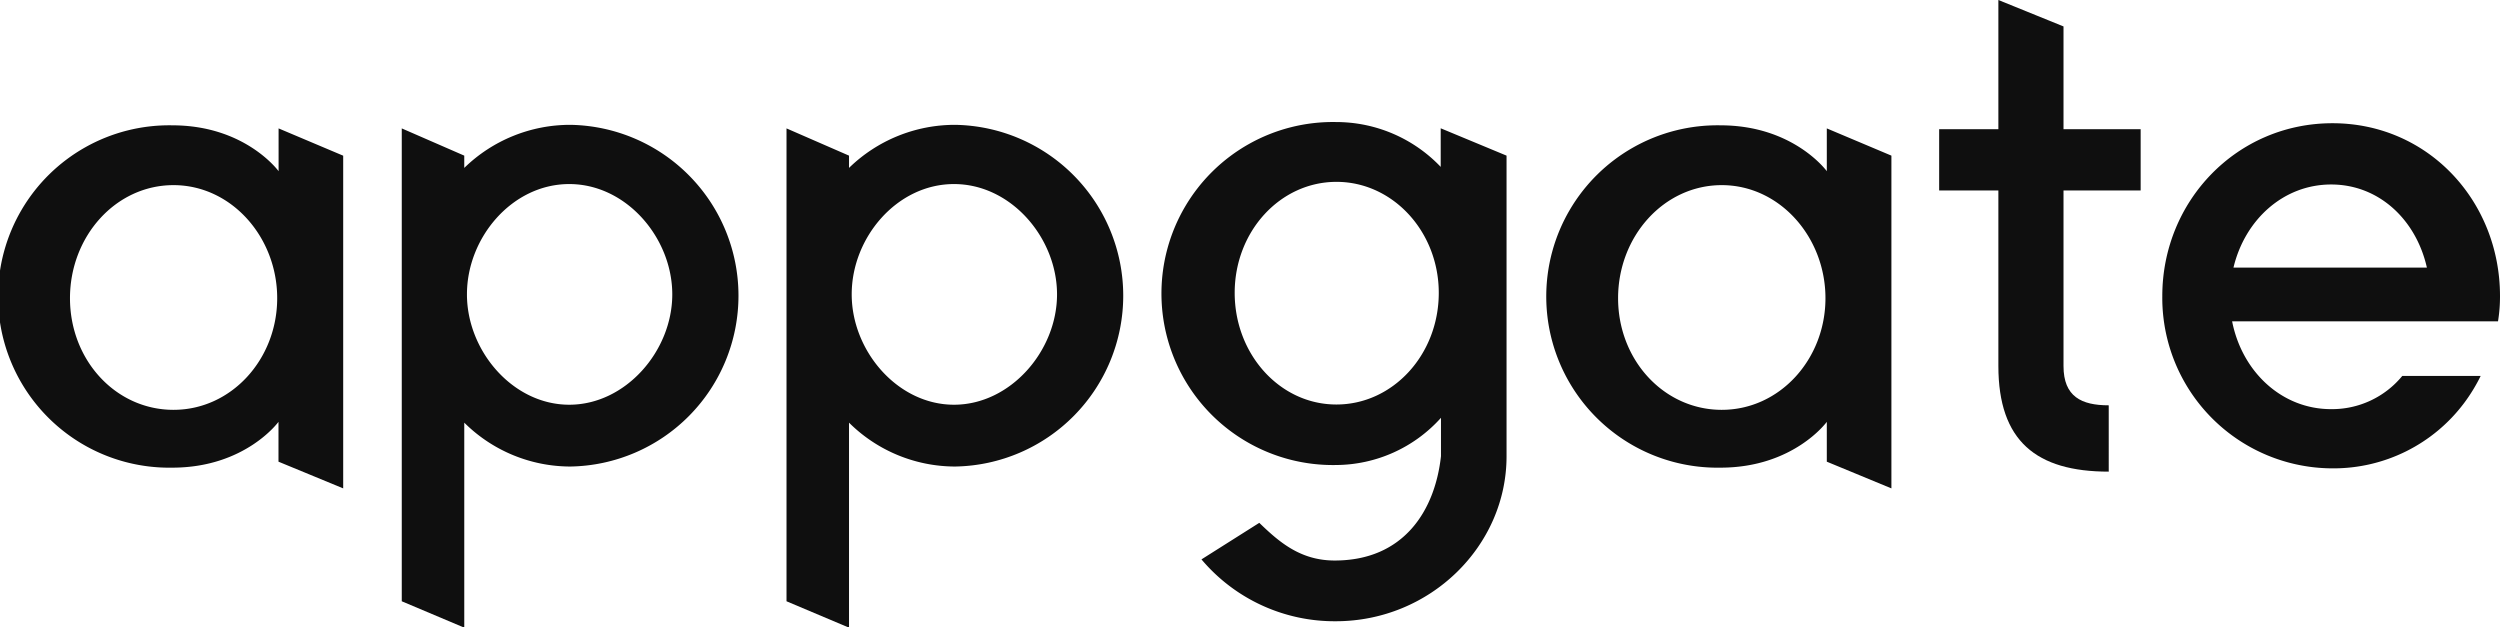
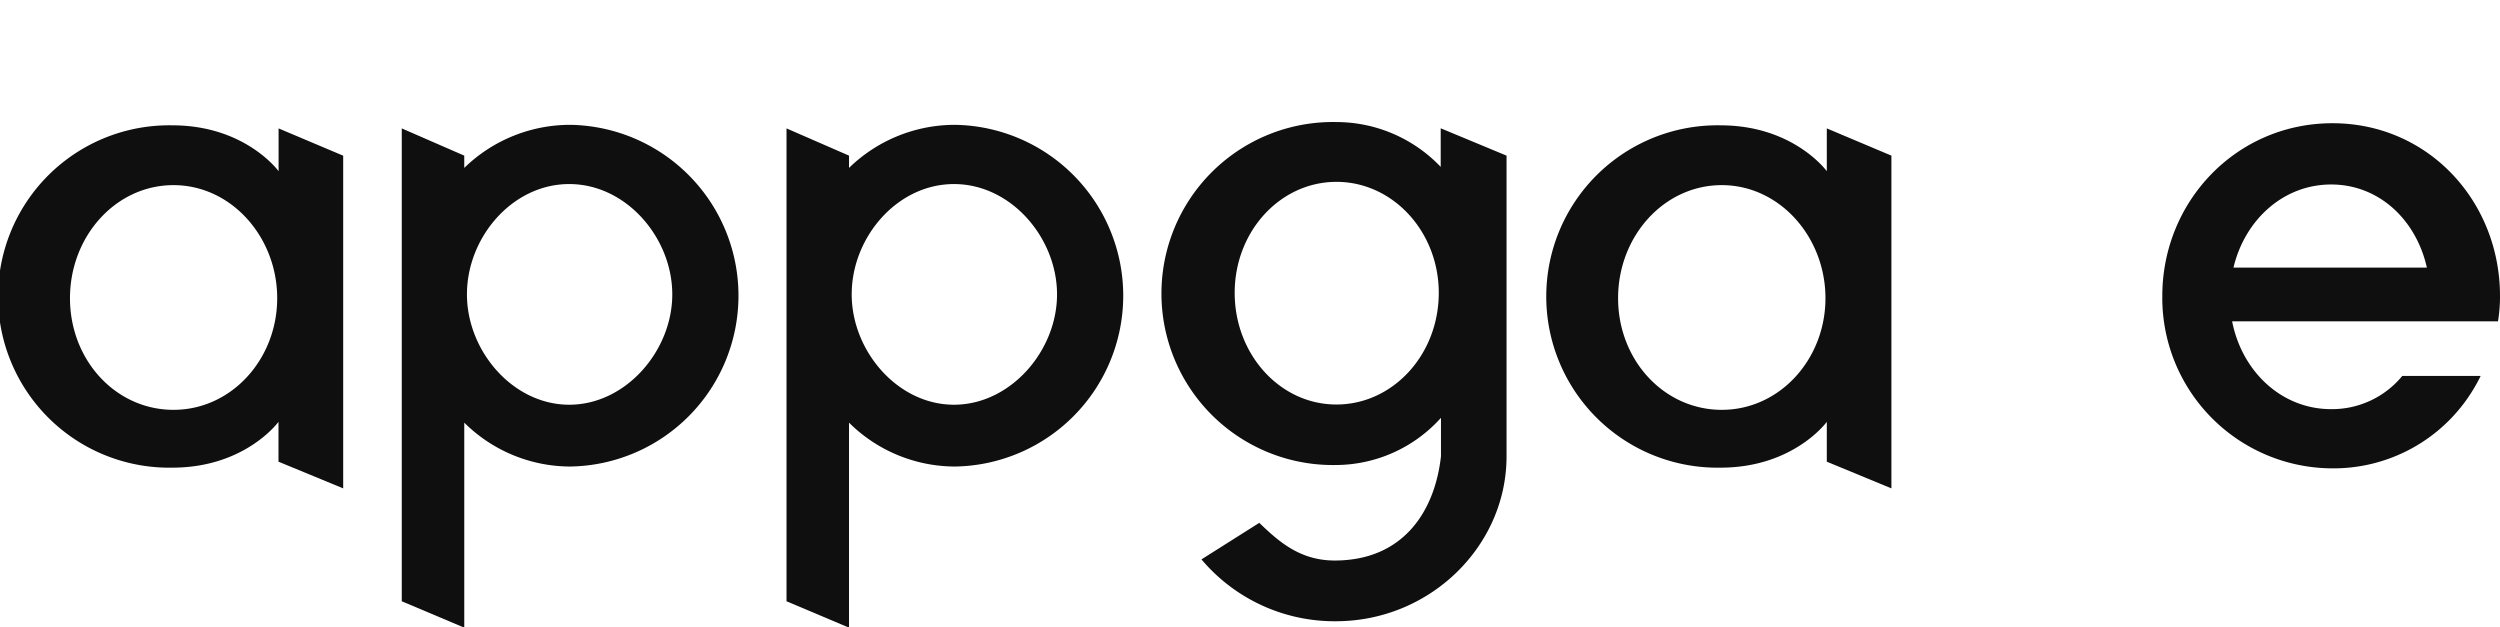
<svg xmlns="http://www.w3.org/2000/svg" viewBox="0 0 464.39 116.56">
  <defs>
    <style>.cls-1{fill:#0f0f0f;}</style>
  </defs>
  <g id="Layer_2" data-name="Layer 2">
    <g id="Layer_1-2" data-name="Layer 1">
      <path class="cls-1" d="M51.73,85.76v-7.4S45.56,86.87,32,86.87a31.8,31.8,0,1,1,0-63.59c13.58,0,19.75,8.52,19.75,8.52V23.85l12,5.07v61.8Zm-19.5-9.63c10.74,0,19.26-9.38,19.26-20.74s-8.52-21-19.26-21S13,43.9,13,55.39,21.48,76.13,32.23,76.13Z" />
      <path class="cls-1" d="M74.63,111.69V23.85l11.61,5.06v2.28a28.19,28.19,0,0,1,19.76-8,31.74,31.74,0,0,1,0,63.47,28,28,0,0,1-19.76-8.15v38.08Zm12.11-57c0,10.49,8.51,20.49,19,20.49s19.14-10,19.14-20.49-8.52-20.5-19.14-20.5S86.74,44.15,86.74,54.65Z" />
      <path class="cls-1" d="M146.1,111.69V23.85l11.61,5.06v2.28a28.19,28.19,0,0,1,19.76-8,31.74,31.74,0,0,1,0,63.47,28,28,0,0,1-19.76-8.15v38.08Zm12.11-57c0,10.49,8.51,20.49,19,20.49s19.14-10,19.14-20.49-8.52-20.5-19.14-20.5S158.21,44.15,158.21,54.65Z" />
      <path class="cls-1" d="M279.85,84.77c0,16.67-14.2,30.63-31.73,30.63a32.33,32.33,0,0,1-24.94-11.49l10.74-6.79c3.7,3.58,7.65,7,14,7,12.84,0,18.64-9.26,19.75-19.39V77.61a26.36,26.36,0,0,1-19.5,8.77,31.86,31.86,0,1,1,0-63.71A26.83,26.83,0,0,1,267.62,31V23.83l12.23,5.08ZM267.26,54.4c0-11.36-8.52-20.62-19-20.62S229.35,43,229.35,54.4s8.39,20.74,18.89,20.74S267.26,65.88,267.26,54.4Z" />
      <path class="cls-1" d="M339.34,85.76v-7.4s-6.17,8.51-19.75,8.51a31.8,31.8,0,1,1,0-63.59c13.58,0,19.75,8.52,19.75,8.52V23.85l12,5.06V90.72Zm-19.51-9.63c10.75,0,19.26-9.38,19.26-20.74s-8.51-21-19.26-21-19.26,9.5-19.26,21S309.09,76.13,319.83,76.13Z" />
-       <path class="cls-1" d="M383.31,68c0,5.68,3.34,7.29,8.4,7.29V87.61c-13.46,0-20.5-5.68-20.5-19.63V35.38h-11V24h11V0l12.1,4.91V24h14.33V35.38H383.31Z" />
      <path class="cls-1" d="M446.24,69.83H460.8a31.45,31.45,0,0,1-3.05,5A30.31,30.31,0,0,1,433.27,87a31.67,31.67,0,0,1-31.61-32c0-17.66,13.83-32.11,31.61-32.11S464.39,37.36,464.39,55a28.56,28.56,0,0,1-.37,4.69H414.63C416.48,69.09,423.88,76,433,76A16.89,16.89,0,0,0,446.24,69.83ZM414.88,49.71h35.93c-2-8.89-8.9-15.44-17.78-15.44S417,40.82,414.88,49.71Z" />
    </g>
  </g>
</svg>